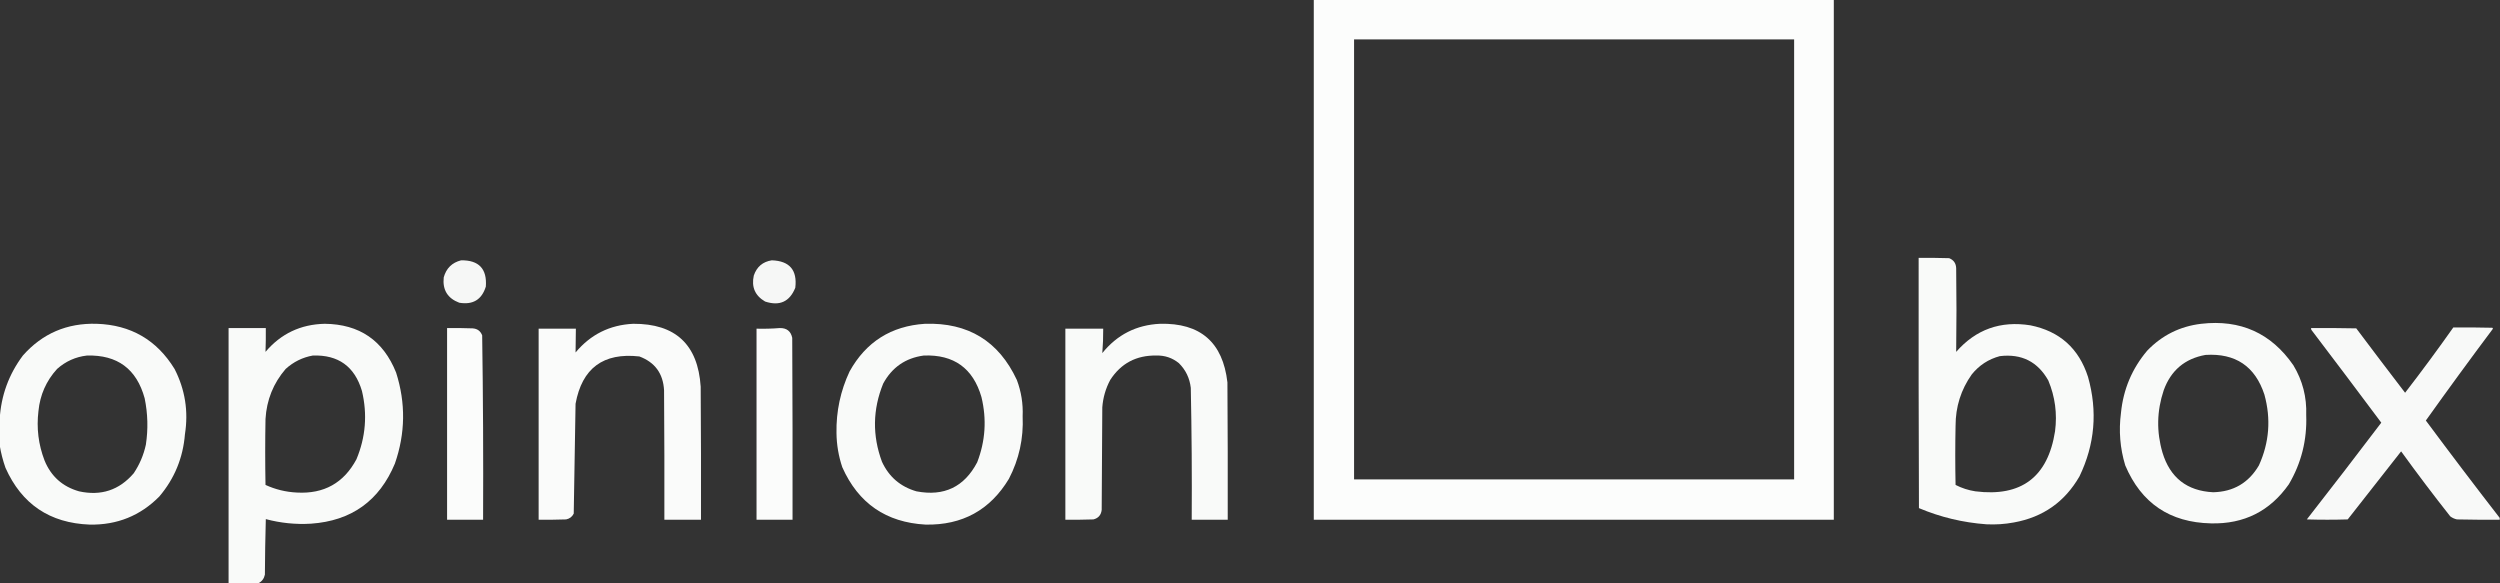
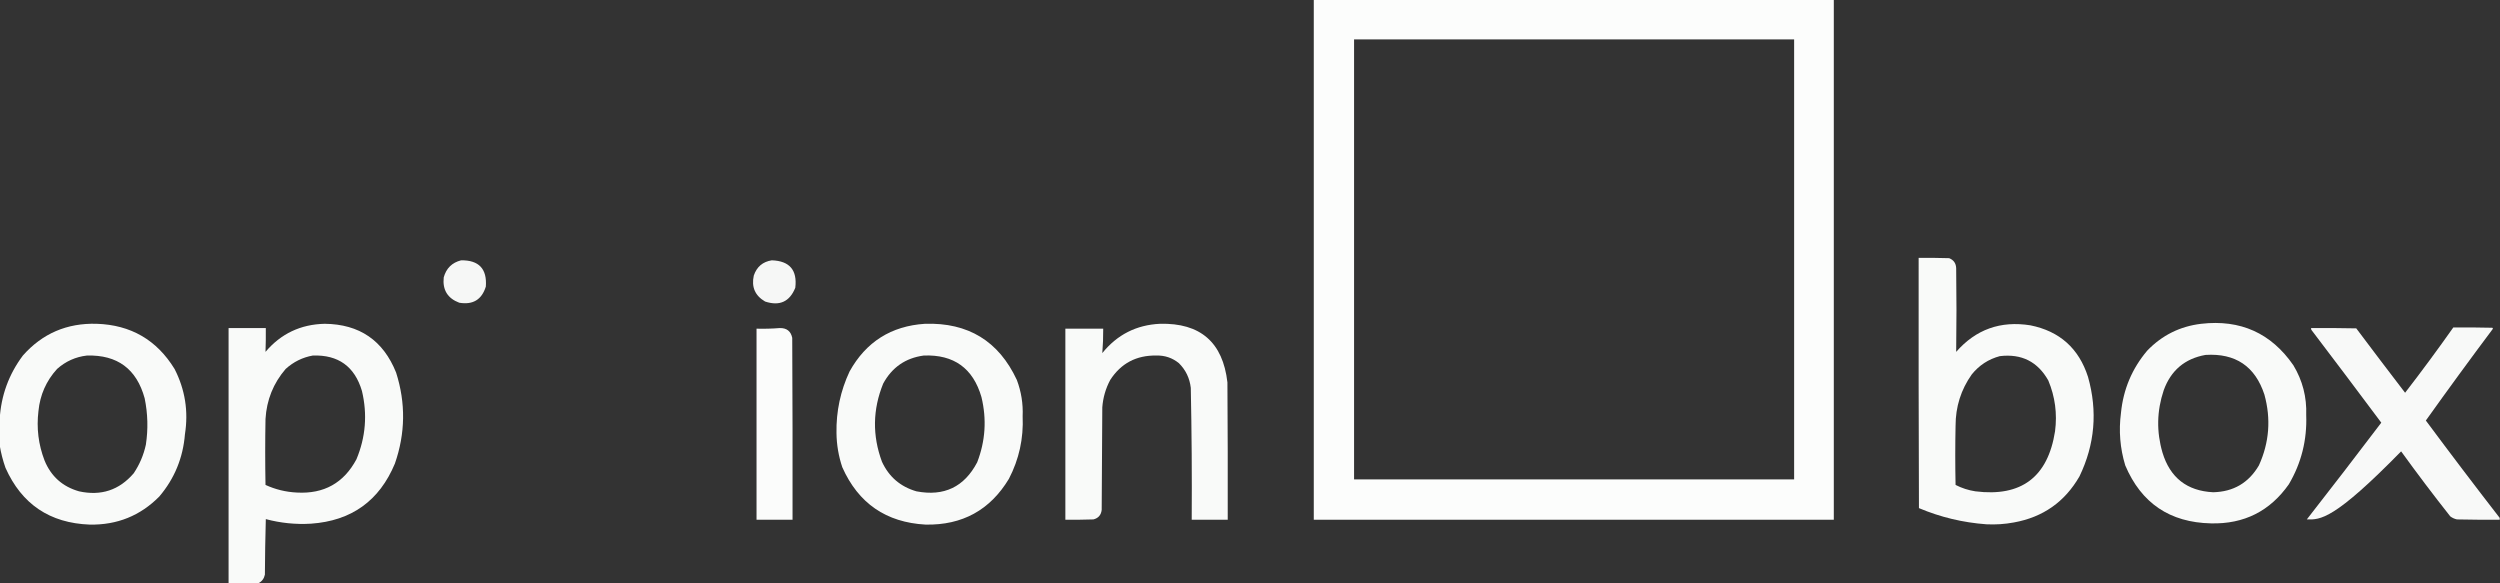
<svg xmlns="http://www.w3.org/2000/svg" version="1.1" width="4096px" height="956px" style="shape-rendering:geometricPrecision; text-rendering:geometricPrecision; image-rendering:optimizeQuality; fill-rule:evenodd; clip-rule:evenodd">
  <rect width="100%" height="100%" fill="#333333" stroke="none" />
  <g>
    <path style="opacity:0.99" fill="#fefffe" d="M 2152.5,-0.5 C 2436.5,-0.5 2720.5,-0.5 3004.5,-0.5C 3004.5,283.5 3004.5,567.5 3004.5,851.5C 2720.5,851.5 2436.5,851.5 2152.5,851.5C 2152.5,567.5 2152.5,283.5 2152.5,-0.5 Z M 2218.5,64.5 C 2458.83,64.5 2699.17,64.5 2939.5,64.5C 2939.5,304.833 2939.5,545.167 2939.5,785.5C 2699.17,785.5 2458.83,785.5 2218.5,785.5C 2218.5,545.167 2218.5,304.833 2218.5,64.5 Z" />
  </g>
  <g>
    <path style="opacity:0.974" fill="#fefffe" d="M 3143.5,422.5 C 3160.17,422.333 3176.84,422.5 3193.5,423C 3200.89,425.934 3204.73,431.434 3205,439.5C 3205.64,485.2 3205.64,530.866 3205,576.5C 3237.11,539.742 3277.61,525.242 3326.5,533C 3374.49,542.6 3405.99,570.766 3421,617.5C 3436.91,673.813 3432.24,728.146 3407,780.5C 3382.99,822.275 3347.16,847.441 3299.5,856C 3284.61,858.766 3269.61,859.766 3254.5,859C 3216.1,856.191 3179.26,847.358 3144,832.5C 3143.5,695.834 3143.33,559.167 3143.5,422.5 Z M 3276.5,583.5 C 3312.12,579.228 3338.62,592.561 3356,623.5C 3367.06,650.072 3370.73,677.739 3367,706.5C 3355.26,781.604 3311.76,814.437 3236.5,805C 3225.01,803.246 3214.18,799.746 3204,794.5C 3203.33,762.167 3203.33,729.833 3204,697.5C 3204.01,666.47 3212.85,638.47 3230.5,613.5C 3242.63,598.446 3257.96,588.446 3276.5,583.5 Z" />
  </g>
  <g>
    <path style="opacity:0.959" fill="#fefffe" d="M 755.5,426.5 C 784.651,426.15 798.151,440.483 796,469.5C 789.402,490.897 774.902,499.73 752.5,496C 733.333,488.813 724.833,474.98 727,454.5C 731.115,439.551 740.615,430.217 755.5,426.5 Z" />
  </g>
  <g>
    <path style="opacity:0.96" fill="#fefffe" d="M 1264.5,426.5 C 1293.65,427.486 1306.48,442.486 1303,471.5C 1293.76,494.376 1277.26,501.876 1253.5,494C 1237.07,484.409 1230.91,470.242 1235,451.5C 1239.87,437.118 1249.7,428.785 1264.5,426.5 Z" />
  </g>
  <g>
    <path style="opacity:0.974" fill="#fefffe" d="M -0.5,729.5 C -0.5,715.167 -0.5,700.833 -0.5,686.5C 1.796,647.946 14.462,613.28 37.5,582.5C 69.409,546.398 109.742,529.064 158.5,530.5C 214.369,532.345 256.869,557.011 286,604.5C 303.253,638.136 308.92,673.802 303,711.5C 299.855,750.203 285.855,784.203 261,813.5C 229.839,844.995 191.839,860.329 147,859.5C 81.577,857.042 35.577,826.042 9,766.5C 4.707,754.327 1.541,741.993 -0.5,729.5 Z M 142.5,582.5 C 192.307,581.143 223.807,604.476 237,652.5C 242.203,677.697 242.87,703.031 239,728.5C 235.324,745.51 228.657,761.177 219,775.5C 195.332,803.066 165.499,812.899 129.5,805C 102.474,797.306 83.641,780.473 73,754.5C 62.965,728.431 59.631,701.431 63,673.5C 65.581,647.017 75.747,624.017 93.5,604.5C 107.518,591.991 123.852,584.657 142.5,582.5 Z" />
  </g>
  <g>
    <path style="opacity:0.975" fill="#fefffe" d="M 423.5,955.5 C 407.167,955.5 390.833,955.5 374.5,955.5C 374.5,816.167 374.5,676.833 374.5,537.5C 394.833,537.5 415.167,537.5 435.5,537.5C 435.627,550.583 435.461,563.583 435,576.5C 460.256,546.709 492.59,531.376 532,530.5C 588.917,531.101 627.917,557.767 649,610.5C 664.873,660.356 664.206,710.022 647,759.5C 621.57,820.569 575.736,853.403 509.5,858C 484.394,859.483 459.727,856.983 435.5,850.5C 434.667,880.828 434.167,911.161 434,941.5C 432.641,947.93 429.141,952.597 423.5,955.5 Z M 512.5,582.5 C 554.249,581.077 581.082,600.41 593,640.5C 602.136,678.891 599.136,716.225 584,752.5C 563.249,791.301 530.749,809.467 486.5,807C 468.456,806.143 451.29,801.977 435,794.5C 434.333,758.5 434.333,722.5 435,686.5C 436.852,655.235 447.852,627.901 468,604.5C 480.864,592.844 495.697,585.511 512.5,582.5 Z" />
  </g>
  <g>
-     <path style="opacity:0.977" fill="#fefffe" d="M 1037.5,530.5 C 1106.65,530.151 1143.48,564.485 1148,633.5C 1148.5,706.166 1148.67,778.833 1148.5,851.5C 1128.5,851.5 1108.5,851.5 1088.5,851.5C 1088.67,780.833 1088.5,710.166 1088,639.5C 1086.53,612.014 1073.03,593.514 1047.5,584C 988.436,577.419 953.603,603.252 943,661.5C 942.042,721.518 941.042,781.518 940,841.5C 937.405,846.716 933.238,849.883 927.5,851C 912.504,851.5 897.504,851.667 882.5,851.5C 882.5,747.167 882.5,642.833 882.5,538.5C 902.833,538.5 923.167,538.5 943.5,538.5C 943.333,551.513 943.166,564.513 943,577.5C 967.637,547.971 999.137,532.305 1037.5,530.5 Z" />
-   </g>
+     </g>
  <g>
    <path style="opacity:0.974" fill="#fefffe" d="M 1515.5,530.5 C 1586.19,528.234 1636.35,558.901 1666,622.5C 1673.21,641.661 1676.38,661.494 1675.5,682C 1677.13,718.345 1669.63,752.512 1653,784.5C 1622.18,835.651 1576.68,860.651 1516.5,859.5C 1451.8,855.958 1406.3,824.625 1380,765.5C 1373.91,747.361 1370.74,728.694 1370.5,709.5C 1369.86,674.068 1377.03,640.401 1392,608.5C 1418.95,560.103 1460.12,534.103 1515.5,530.5 Z M 1513.5,582.5 C 1562.75,580.594 1594.25,603.261 1608,650.5C 1616.82,686.976 1614.49,722.643 1601,757.5C 1579.84,797.828 1546.67,813.661 1501.5,805C 1475.27,797.433 1456.43,781.266 1445,756.5C 1429.1,713.618 1429.76,670.951 1447,628.5C 1461.44,601.872 1483.61,586.539 1513.5,582.5 Z" />
  </g>
  <g>
    <path style="opacity:0.976" fill="#fefffe" d="M 1900.5,530.5 C 1966.69,528.859 2003.52,560.859 2011,626.5C 2011.5,701.499 2011.67,776.499 2011.5,851.5C 1991.83,851.5 1972.17,851.5 1952.5,851.5C 1952.97,779.48 1952.47,707.48 1951,635.5C 1949.18,619.613 1942.68,606.113 1931.5,595C 1920.74,586.29 1908.4,582.123 1894.5,582.5C 1861.72,582 1836.55,595.333 1819,622.5C 1811.52,636.494 1807.19,651.494 1806,667.5C 1805.67,723.5 1805.33,779.5 1805,835.5C 1804.02,843.808 1799.52,848.975 1791.5,851C 1776.17,851.5 1760.84,851.667 1745.5,851.5C 1745.5,747.167 1745.5,642.833 1745.5,538.5C 1766.17,538.5 1786.83,538.5 1807.5,538.5C 1807.6,551.9 1807.1,565.233 1806,578.5C 1830.35,548.333 1861.85,532.333 1900.5,530.5 Z" />
  </g>
  <g>
    <path style="opacity:0.975" fill="#fefffe" d="M 3606.5,530.5 C 3670.71,523.118 3721.05,545.785 3757.5,598.5C 3772.54,623.485 3779.54,650.652 3778.5,680C 3780,720.919 3770.5,758.752 3750,793.5C 3719.11,837.475 3676.61,858.809 3622.5,857.5C 3555.08,856.057 3508.25,824.39 3482,762.5C 3473.49,734.403 3471.16,705.737 3475,676.5C 3478.79,637.904 3493.13,603.904 3518,574.5C 3542.25,549.289 3571.75,534.623 3606.5,530.5 Z M 3613.5,581.5 C 3662.6,578.44 3694.76,600.107 3710,646.5C 3721,686.418 3718,725.085 3701,762.5C 3684.23,791.099 3659.23,805.765 3626,806.5C 3583.13,804.305 3555.47,782.638 3543,741.5C 3533.01,707.301 3533.68,673.301 3545,639.5C 3556.76,606.891 3579.6,587.557 3613.5,581.5 Z" />
  </g>
  <g>
-     <path style="opacity:0.969" fill="#fefffe" d="M 4095.5,848.5 C 4095.5,849.5 4095.5,850.5 4095.5,851.5C 4072.16,851.667 4048.83,851.5 4025.5,851C 4021.46,850.144 4017.79,848.478 4014.5,846C 3986.9,811.067 3960.07,775.567 3934,739.5C 3904.86,776.642 3875.7,813.809 3846.5,851C 3824.17,851.667 3801.83,851.667 3779.5,851C 3820.51,798.515 3861.17,745.681 3901.5,692.5C 3863.58,641.678 3825.42,591.011 3787,540.5C 3786.52,539.552 3786.35,538.552 3786.5,537.5C 3811.17,537.333 3835.84,537.5 3860.5,538C 3886.99,573.323 3913.66,608.49 3940.5,643.5C 3967.62,608.384 3993.95,572.717 4019.5,536.5C 4040.84,536.333 4062.17,536.5 4083.5,537C 4083.96,537.414 4084.29,537.914 4084.5,538.5C 4047.25,588.247 4010.58,638.414 3974.5,689C 4014.34,742.657 4054.68,795.824 4095.5,848.5 Z" />
+     <path style="opacity:0.969" fill="#fefffe" d="M 4095.5,848.5 C 4095.5,849.5 4095.5,850.5 4095.5,851.5C 4072.16,851.667 4048.83,851.5 4025.5,851C 4021.46,850.144 4017.79,848.478 4014.5,846C 3986.9,811.067 3960.07,775.567 3934,739.5C 3824.17,851.667 3801.83,851.667 3779.5,851C 3820.51,798.515 3861.17,745.681 3901.5,692.5C 3863.58,641.678 3825.42,591.011 3787,540.5C 3786.52,539.552 3786.35,538.552 3786.5,537.5C 3811.17,537.333 3835.84,537.5 3860.5,538C 3886.99,573.323 3913.66,608.49 3940.5,643.5C 3967.62,608.384 3993.95,572.717 4019.5,536.5C 4040.84,536.333 4062.17,536.5 4083.5,537C 4083.96,537.414 4084.29,537.914 4084.5,538.5C 4047.25,588.247 4010.58,638.414 3974.5,689C 4014.34,742.657 4054.68,795.824 4095.5,848.5 Z" />
  </g>
  <g>
-     <path style="opacity:0.982" fill="#fefffe" d="M 732.5,537.5 C 746.504,537.333 760.504,537.5 774.5,538C 782.14,538.564 787.306,542.397 790,549.5C 791.482,650.143 791.982,750.81 791.5,851.5C 771.833,851.5 752.167,851.5 732.5,851.5C 732.5,746.833 732.5,642.167 732.5,537.5 Z" />
-   </g>
+     </g>
  <g>
    <path style="opacity:0.982" fill="#fefffe" d="M 1277.5,537.5 C 1288.86,537.242 1295.69,542.576 1298,553.5C 1298.5,652.833 1298.67,752.166 1298.5,851.5C 1278.83,851.5 1259.17,851.5 1239.5,851.5C 1239.5,747.167 1239.5,642.833 1239.5,538.5C 1252.34,538.829 1265.01,538.495 1277.5,537.5 Z" />
  </g>
</svg>